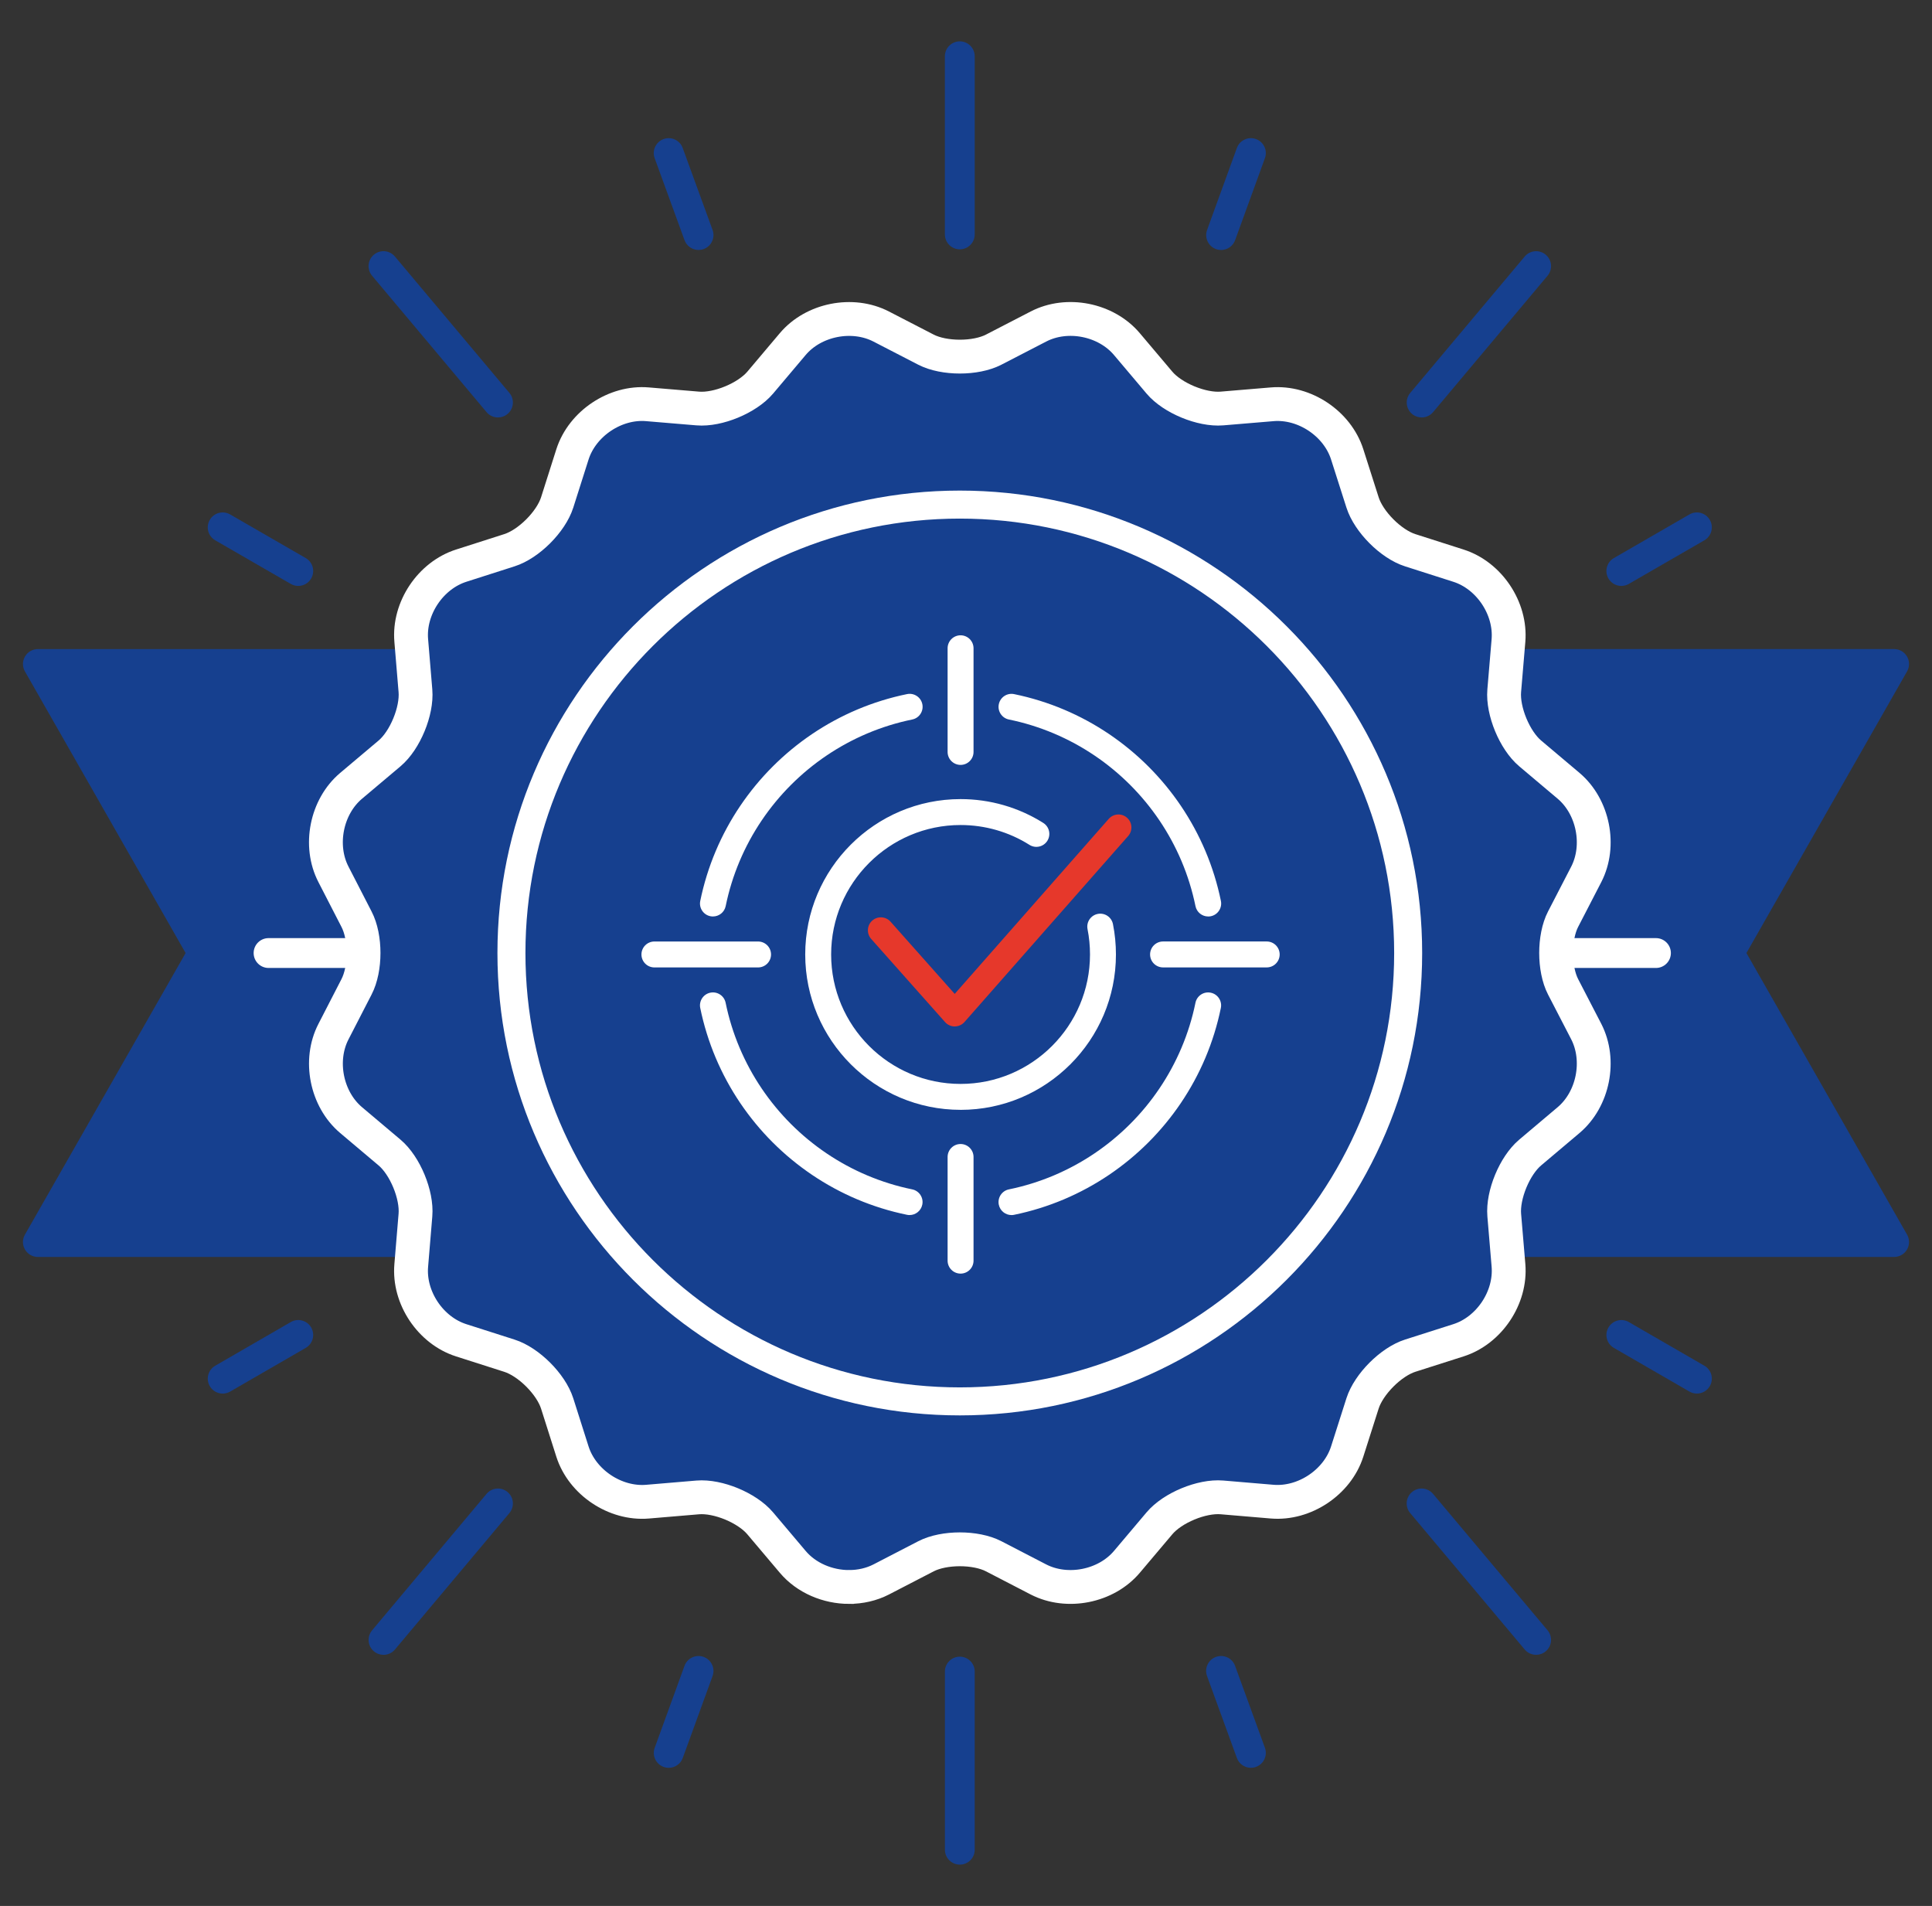
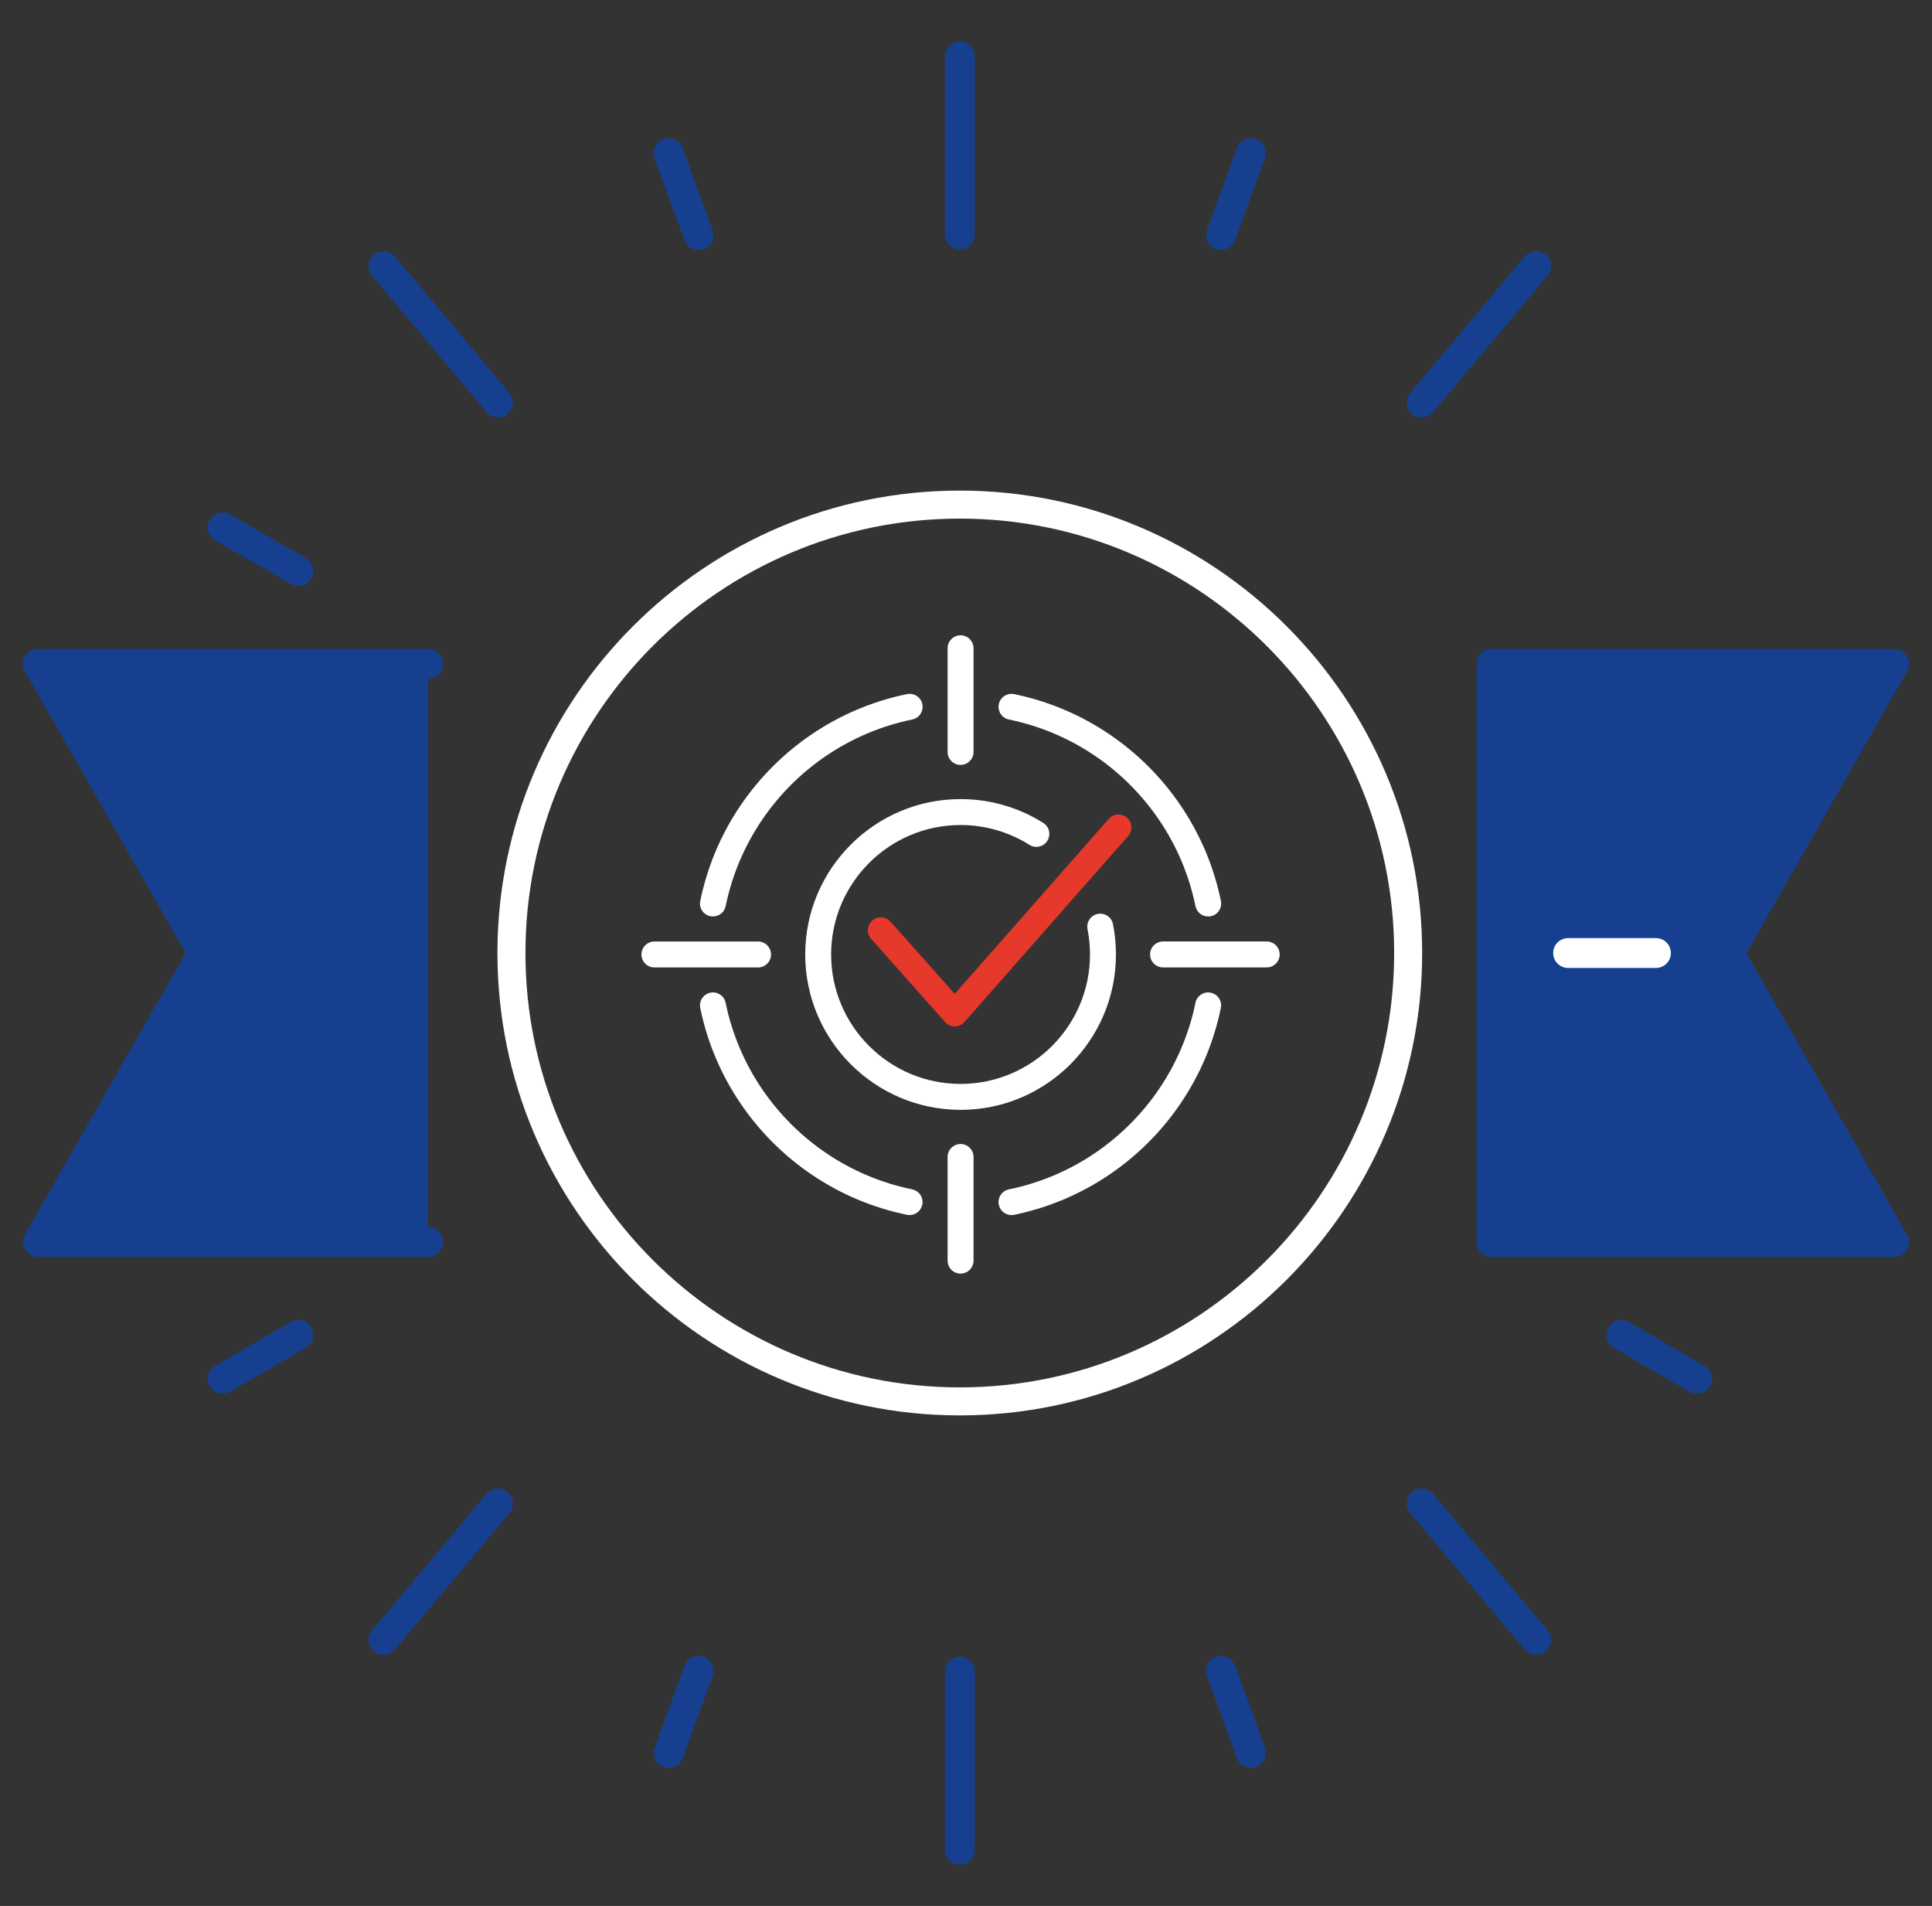
<svg xmlns="http://www.w3.org/2000/svg" id="_Слой_4" data-name="Слой 4" viewBox="0 0 1028 1014">
  <rect x="0" y="0" width="1028" height="1014" fill="#333333" stroke="none" />
  <defs>
    <style>
      .cls-1 {
        fill: #e6382b;
      }

      .cls-2 {
        fill: #fff;
      }

      .cls-3, .cls-4 {
        fill: #16408f;
      }

      .cls-4 {
        stroke: #fff;
        stroke-miterlimit: 10;
        stroke-width: 18px;
      }
    </style>
  </defs>
  <g>
    <path class="cls-3" d="m1007.84,668.72h-214.26c-4.38,0-7.94-3.56-7.94-7.94v-307.53c0-4.38,3.56-7.94,7.94-7.94h214.26c2.83,0,5.45,1.51,6.87,3.95,1.42,2.45,1.43,5.47.03,7.92l-85.48,149.84,85.48,149.82c1.4,2.46,1.39,5.48-.03,7.92-1.42,2.45-4.04,3.95-6.87,3.95Z" />
    <path class="cls-3" d="m227.81,668.72H20.16c-2.83,0-5.45-1.51-6.87-3.95-1.42-2.45-1.43-5.47-.03-7.92l85.5-149.82L13.26,357.19c-1.4-2.46-1.39-5.48.03-7.92,1.42-2.45,4.04-3.95,6.87-3.95h207.65c4.38,0,7.94,3.56,7.94,7.94s-3.56,7.94-7.94,7.94v291.65c4.38,0,7.94,3.56,7.94,7.94s-3.56,7.94-7.94,7.94Z" />
-     <path class="cls-4" d="m451.82,844.3c-11.32,0-22.74-4.74-30.02-13.38l-17.32-20.5c-6.97-8.24-22.49-14.67-33.22-13.77l-26.76,2.26c-17.13,1.42-34.66-10.25-39.9-26.63l-8.14-25.62c-3.28-10.28-15.16-22.15-25.43-25.41l-25.58-8.18c-16.41-5.21-28.12-22.72-26.63-39.87l2.23-26.75c.91-10.75-5.51-26.29-13.74-33.25l-20.52-17.31c-13.15-11.13-17.25-31.8-9.35-47.06l12.26-23.82c4.99-9.61,4.99-26.4.01-35.96l-12.29-23.89c-7.89-15.25-3.79-35.93,9.35-47.05l20.55-17.32c8.21-6.95,14.63-22.5,13.73-33.26l-2.23-26.74c-1.48-17.13,10.22-34.65,26.65-39.87l25.55-8.18c10.29-3.26,22.17-15.14,25.45-25.44l8.13-25.58c5.26-16.4,22.83-28.11,39.92-26.63l26.75,2.24c10.72.9,26.24-5.53,33.23-13.76l17.32-20.52c11.09-13.13,31.76-17.22,47.05-9.33l23.84,12.31c9.6,4.93,26.42,4.94,36,0l23.83-12.31c15.28-7.92,35.96-3.81,47.07,9.35l17.32,20.5c6.96,8.24,22.54,14.65,33.24,13.76l26.76-2.24c17.13-1.44,34.65,10.23,39.89,26.62l8.17,25.58c3.28,10.32,15.14,22.2,25.38,25.45l25.61,8.19c16.38,5.2,28.09,22.71,26.66,39.86l-2.26,26.74c-.89,10.75,5.55,26.31,13.78,33.27l20.51,17.3c13.1,11.11,17.21,31.77,9.37,47.05l-12.34,23.88c-4.94,9.57-4.94,26.37,0,35.96l12.33,23.83c7.85,15.29,3.74,35.95-9.34,47.04l-20.53,17.33c-8.23,6.96-14.66,22.5-13.77,33.25l2.26,26.77c1.43,17.15-10.28,34.66-26.68,39.86l-25.58,8.16c-10.25,3.26-22.11,15.14-25.4,25.42l-8.17,25.61c-5.23,16.38-22.77,28.05-39.89,26.64l-26.75-2.26c-10.75-.91-26.28,5.53-33.24,13.77l-17.32,20.51c-11.08,13.13-31.74,17.25-47.05,9.39l-23.86-12.35c-9.57-4.94-26.39-4.94-35.99,0l-23.83,12.33c-5.25,2.7-11.14,4-17.05,4Z" />
    <path class="cls-3" d="m510.7,132.65c-4.38,0-7.94-3.56-7.94-7.94V29.94c0-4.38,3.56-7.94,7.94-7.94s7.94,3.56,7.94,7.94v94.77c0,4.38-3.56,7.94-7.94,7.94Z" />
    <path class="cls-3" d="m371.69,132.99c-3.24,0-6.29-2-7.46-5.22l-15.89-43.6c-1.5-4.12.62-8.68,4.74-10.18,4.12-1.51,8.68.62,10.18,4.74l15.89,43.6c1.5,4.12-.62,8.68-4.74,10.18-.9.33-1.82.48-2.72.48Z" />
    <path class="cls-3" d="m264.97,222.09c-2.27,0-4.52-.96-6.09-2.84l-60.91-72.56c-2.82-3.36-2.38-8.37.98-11.19,3.36-2.82,8.37-2.39,11.19.98l60.91,72.56c2.82,3.36,2.38,8.37-.98,11.19-1.49,1.25-3.3,1.86-5.1,1.86Z" />
    <path class="cls-3" d="m158.69,311.72c-1.35,0-2.71-.34-3.96-1.06l-40.21-23.21c-3.8-2.19-5.1-7.05-2.91-10.85,2.19-3.8,7.05-5.1,10.85-2.91l40.21,23.21c3.8,2.19,5.1,7.05,2.91,10.85-1.47,2.55-4.14,3.97-6.89,3.97Z" />
-     <path class="cls-3" d="m118.5,741.41c-2.74,0-5.41-1.42-6.88-3.97-2.19-3.8-.89-8.65,2.9-10.85l40.21-23.24c3.8-2.2,8.65-.9,10.85,2.9,2.19,3.8.89,8.65-2.9,10.85l-40.21,23.24c-1.25.72-2.62,1.07-3.97,1.07Z" />
+     <path class="cls-3" d="m118.5,741.41c-2.74,0-5.41-1.42-6.88-3.97-2.19-3.8-.89-8.65,2.9-10.85l40.21-23.24c3.8-2.2,8.65-.9,10.85,2.9,2.19,3.8.89,8.65-2.9,10.85l-40.21,23.24c-1.25.72-2.62,1.07-3.97,1.07" />
    <path class="cls-3" d="m204.07,880.4c-1.8,0-3.61-.61-5.1-1.86-3.36-2.82-3.8-7.82-.98-11.19l60.89-72.59c2.82-3.35,7.83-3.8,11.19-.98,3.36,2.82,3.8,7.82.98,11.19l-60.89,72.59c-1.57,1.87-3.82,2.84-6.09,2.84Z" />
    <path class="cls-3" d="m355.82,940.51c-.9,0-1.82-.15-2.71-.48-4.12-1.5-6.25-6.06-4.75-10.18l15.86-43.6c1.5-4.12,6.06-6.25,10.18-4.75,4.12,1.5,6.25,6.06,4.75,10.18l-15.86,43.6c-1.17,3.22-4.22,5.23-7.46,5.23Z" />
    <path class="cls-3" d="m510.72,992c-4.39,0-7.94-3.55-7.94-7.94v-94.75c-.02-4.39,3.54-7.94,7.92-7.94,4.39,0,7.94,3.55,7.94,7.94v94.75c.02,4.39-3.54,7.94-7.92,7.94Z" />
    <path class="cls-3" d="m665.59,940.5c-3.24,0-6.29-2-7.46-5.23l-15.88-43.59c-1.5-4.12.62-8.68,4.74-10.18,4.11-1.49,8.68.62,10.18,4.74l15.88,43.59c1.5,4.12-.62,8.68-4.74,10.18-.9.33-1.81.48-2.72.48Z" />
    <path class="cls-3" d="m817.36,880.38c-2.27,0-4.52-.96-6.09-2.83l-60.93-72.58c-2.82-3.36-2.38-8.37.98-11.19,3.36-2.82,8.37-2.38,11.19.98l60.93,72.58c2.82,3.36,2.38,8.37-.98,11.19-1.49,1.25-3.3,1.86-5.1,1.86Z" />
    <path class="cls-3" d="m902.9,741.4c-1.35,0-2.71-.34-3.97-1.07l-40.2-23.23c-3.8-2.2-5.1-7.05-2.9-10.85,2.2-3.79,7.05-5.1,10.85-2.9l40.2,23.23c3.8,2.2,5.1,7.05,2.9,10.85-1.47,2.54-4.14,3.97-6.88,3.97Z" />
-     <path class="cls-3" d="m862.71,311.72c-2.74,0-5.41-1.42-6.89-3.97-2.19-3.8-.89-8.65,2.91-10.85l40.2-23.21c3.79-2.2,8.65-.89,10.85,2.91,2.19,3.8.89,8.65-2.91,10.85l-40.2,23.21c-1.25.72-2.61,1.06-3.96,1.06Z" />
    <path class="cls-3" d="m756.45,222.09c-1.8,0-3.61-.61-5.1-1.86-3.36-2.82-3.8-7.83-.98-11.19l60.9-72.56c2.83-3.36,7.83-3.79,11.19-.98,3.36,2.82,3.8,7.83.98,11.19l-60.9,72.56c-1.57,1.87-3.82,2.84-6.09,2.84Z" />
    <path class="cls-3" d="m649.74,133c-.9,0-1.82-.15-2.71-.48-4.12-1.5-6.25-6.05-4.75-10.17l15.85-43.62c1.5-4.12,6.06-6.25,10.17-4.75,4.12,1.5,6.25,6.05,4.75,10.17l-15.85,43.62c-1.17,3.23-4.22,5.23-7.46,5.23Z" />
-     <path class="cls-2" d="m189.66,514.97h-46.76c-4.38,0-7.94-3.56-7.94-7.94s3.56-7.94,7.94-7.94h46.76c4.38,0,7.94,3.56,7.94,7.94s-3.56,7.94-7.94,7.94Z" />
    <path class="cls-2" d="m881.12,514.97h-46.75c-4.38,0-7.94-3.56-7.94-7.94s3.56-7.94,7.94-7.94h46.75c4.38,0,7.94,3.56,7.94,7.94s-3.56,7.94-7.94,7.94Z" />
    <path class="cls-2" d="m510.7,753.01c-135.65,0-246.02-110.35-246.02-245.99s110.36-246.02,246.02-246.02,246.02,110.36,246.02,246.02-110.36,245.99-246.02,245.99Zm0-477.11c-127.44,0-231.12,103.68-231.12,231.12s103.68,231.09,231.12,231.09,231.12-103.67,231.12-231.09-103.68-231.12-231.12-231.12Z" />
  </g>
  <g>
    <path class="cls-2" d="m642.85,487.58c-3.21,0-6.08-2.25-6.75-5.52-1.68-8.19-4.18-16.24-7.43-23.94-3.2-7.56-7.15-14.85-11.76-21.67-4.57-6.76-9.81-13.11-15.58-18.89-5.78-5.77-12.13-11.02-18.89-15.58-6.82-4.61-14.11-8.56-21.67-11.76-7.7-3.25-15.75-5.76-23.94-7.43-3.73-.76-6.14-4.41-5.37-8.14.76-3.73,4.41-6.14,8.14-5.37,9.08,1.86,18.01,4.63,26.55,8.24,8.38,3.54,16.46,7.93,24.02,13.04,7.48,5.06,14.52,10.86,20.92,17.26,6.39,6.39,12.2,13.43,17.26,20.92,5.11,7.56,9.49,15.64,13.04,24.02,3.61,8.54,6.38,17.47,8.24,26.55.76,3.73-1.64,7.38-5.37,8.14-.47.1-.93.14-1.39.14Z" />
    <path class="cls-2" d="m538.2,646.43c-3.21,0-6.08-2.25-6.75-5.52-.76-3.73,1.64-7.38,5.37-8.14,8.19-1.68,16.24-4.18,23.94-7.43,7.56-3.2,14.85-7.15,21.67-11.76,6.76-4.56,13.11-9.81,18.89-15.58s11.02-12.13,15.58-18.89c4.61-6.82,8.56-14.11,11.76-21.67,3.26-7.7,5.76-15.75,7.43-23.94.76-3.73,4.41-6.14,8.14-5.37,3.73.76,6.14,4.41,5.37,8.14-1.86,9.08-4.63,18.01-8.24,26.55-3.54,8.38-7.93,16.46-13.04,24.02-5.06,7.49-10.86,14.52-17.26,20.92-6.4,6.4-13.43,12.2-20.92,17.26-7.56,5.11-15.64,9.49-24.02,13.04-8.54,3.61-17.47,6.38-26.55,8.24-.47.1-.93.14-1.39.14Z" />
    <path class="cls-2" d="m484.01,646.43c-.46,0-.92-.05-1.39-.14-9.08-1.86-18.01-4.63-26.55-8.24-8.38-3.54-16.46-7.93-24.02-13.04-7.48-5.06-14.52-10.86-20.92-17.26-6.4-6.4-12.2-13.44-17.26-20.92-5.11-7.56-9.49-15.64-13.04-24.02-3.61-8.54-6.38-17.47-8.24-26.55-.76-3.73,1.64-7.38,5.37-8.14,3.73-.77,7.38,1.64,8.14,5.37,1.67,8.19,4.17,16.24,7.43,23.94,3.2,7.56,7.15,14.85,11.76,21.67,4.56,6.76,9.81,13.11,15.58,18.89,5.77,5.77,12.13,11.02,18.89,15.58,6.82,4.61,14.11,8.57,21.67,11.76,7.7,3.25,15.75,5.76,23.94,7.43,3.73.76,6.14,4.41,5.37,8.14-.67,3.26-3.54,5.52-6.75,5.52Z" />
    <path class="cls-2" d="m379.36,487.58c-.46,0-.92-.05-1.39-.14-3.73-.76-6.14-4.41-5.37-8.14,1.86-9.08,4.63-18.01,8.24-26.55,3.54-8.38,7.93-16.46,13.04-24.02,5.06-7.48,10.86-14.52,17.26-20.92,6.4-6.4,13.43-12.2,20.92-17.26,7.56-5.11,15.64-9.49,24.02-13.04,8.54-3.61,17.47-6.38,26.55-8.24,3.73-.76,7.38,1.64,8.14,5.37.76,3.73-1.64,7.38-5.37,8.14-8.19,1.67-16.24,4.18-23.94,7.43-7.56,3.2-14.85,7.15-21.67,11.76-6.76,4.56-13.11,9.81-18.89,15.58-5.78,5.78-11.02,12.13-15.58,18.89-4.61,6.82-8.57,14.11-11.76,21.67-3.26,7.7-5.76,15.75-7.43,23.94-.67,3.27-3.54,5.52-6.75,5.52Z" />
    <path class="cls-2" d="m511.11,406.94c-3.81,0-6.9-3.09-6.9-6.9v-55.15c0-3.81,3.09-6.9,6.9-6.9s6.9,3.09,6.9,6.9v55.15c0,3.81-3.09,6.9-6.9,6.9Z" />
    <path class="cls-2" d="m403.36,514.69h-55.15c-3.81,0-6.9-3.09-6.9-6.9s3.09-6.9,6.9-6.9h55.15c3.81,0,6.9,3.09,6.9,6.9s-3.09,6.9-6.9,6.9Z" />
    <path class="cls-2" d="m511.11,677.58c-3.81,0-6.9-3.09-6.9-6.9v-55.15c0-3.81,3.09-6.9,6.9-6.9s6.9,3.09,6.9,6.9v55.15c0,3.81-3.09,6.9-6.9,6.9Z" />
    <path class="cls-2" d="m674,514.68h-55.15c-3.81,0-6.9-3.09-6.9-6.9s3.09-6.9,6.9-6.9h55.15c3.81,0,6.9,3.09,6.9,6.9s-3.09,6.9-6.9,6.9Z" />
    <path class="cls-2" d="m511.11,590.45c-45.58,0-82.66-37.08-82.66-82.66s37.08-82.66,82.66-82.66c15.63,0,30.84,4.38,44.01,12.68,3.22,2.03,4.19,6.29,2.16,9.51-2.03,3.22-6.29,4.19-9.51,2.16-10.96-6.91-23.64-10.56-36.66-10.56-37.97,0-68.87,30.89-68.87,68.87s30.89,68.87,68.87,68.87,68.87-30.89,68.87-68.87c0-4.53-.44-9.06-1.31-13.47-.74-3.74,1.69-7.36,5.43-8.1,3.74-.74,7.36,1.69,8.1,5.43,1.05,5.29,1.58,10.72,1.58,16.15,0,45.58-37.08,82.66-82.66,82.66Z" />
    <path class="cls-1" d="m508.02,546.09c-1.97,0-3.85-.84-5.16-2.32l-39.32-44.25c-2.53-2.85-2.27-7.21.57-9.74,2.85-2.53,7.21-2.27,9.74.57l34.14,38.42,81.95-93.11c2.52-2.86,6.87-3.14,9.73-.62,2.86,2.52,3.14,6.87.62,9.73l-87.1,98.96c-1.31,1.48-3.18,2.33-5.16,2.34h-.02Z" />
  </g>
</svg>